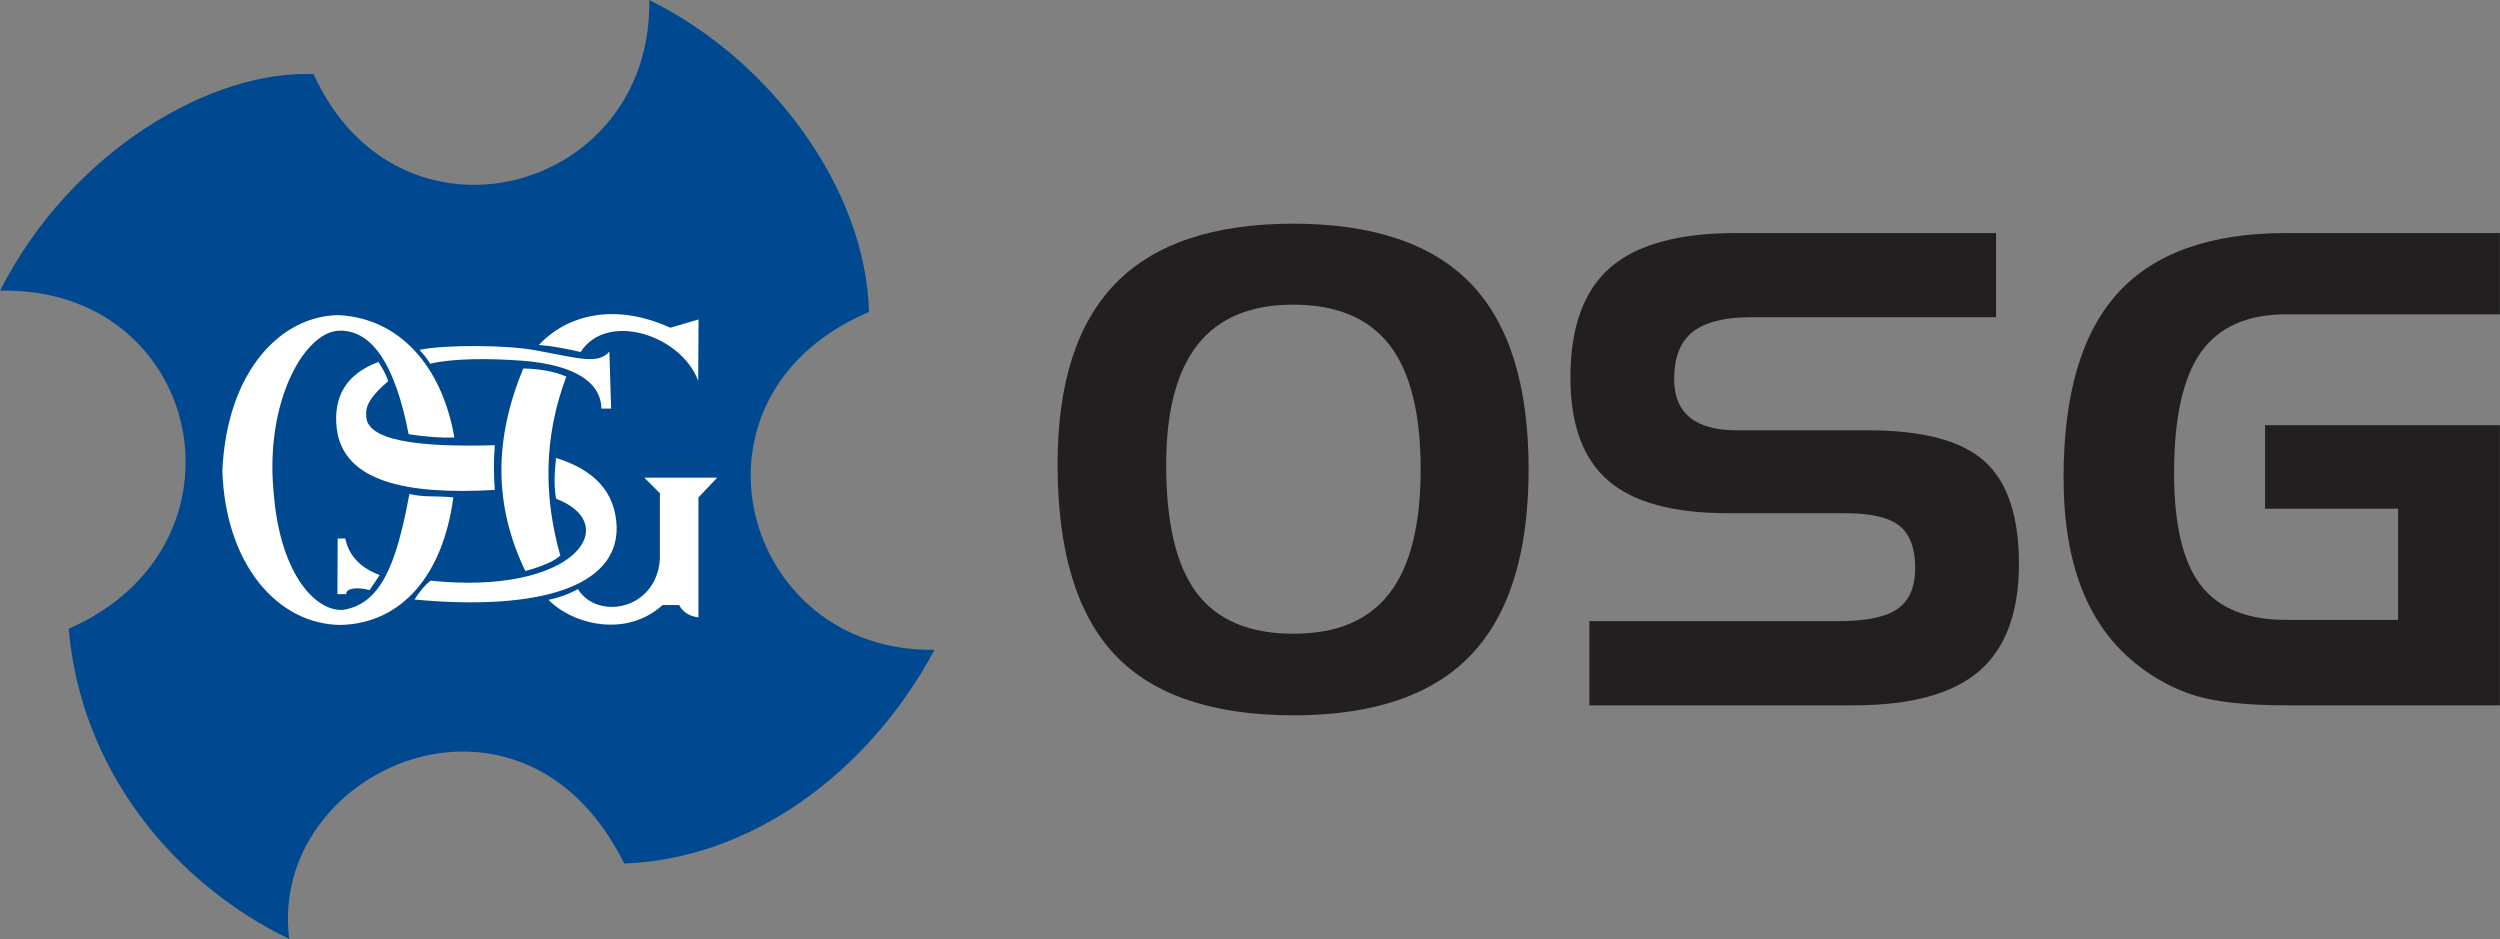
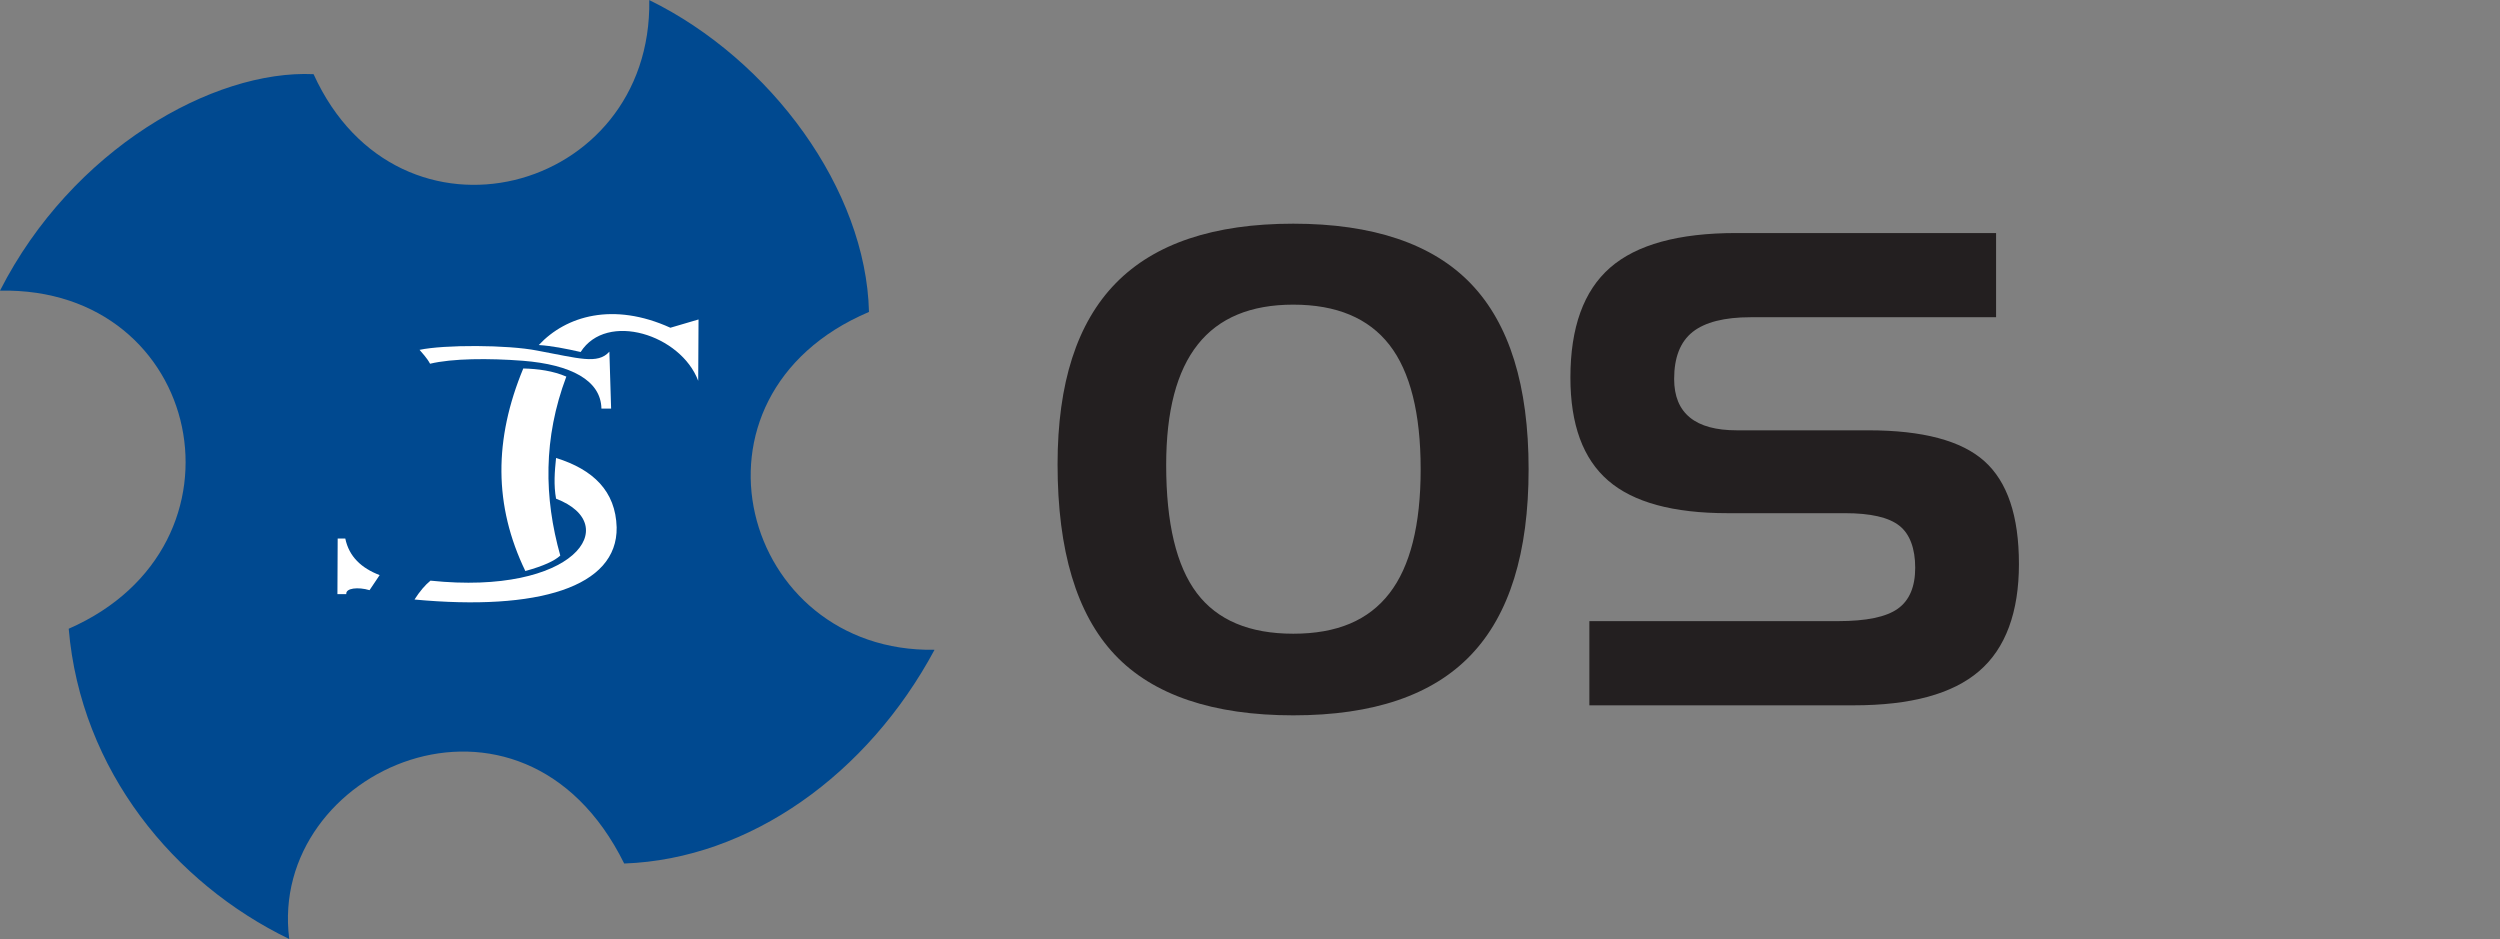
<svg xmlns="http://www.w3.org/2000/svg" id="Layer_2" viewBox="0 0 301.99 113.43">
  <rect x="0" y="0" width="301.99" height="113.43" fill="#808080" stroke="none" />
  <defs>
    <style>.cls-1{fill:#fff;}.cls-1,.cls-2{fill-rule:evenodd;}.cls-2{fill:#004990;}.cls-3{fill:#231f20;}</style>
  </defs>
  <g id="Layer_1-2">
    <path class="cls-3" d="m127.75,56.09c0-9.81,2.35-17.1,7.04-21.89,4.69-4.79,11.84-7.18,21.43-7.18s16.83,2.42,21.47,7.26c4.64,4.84,6.96,12.3,6.96,22.4s-2.32,17.57-6.96,22.43c-4.64,4.87-11.8,7.3-21.47,7.3s-16.96-2.44-21.57-7.34c-4.6-4.89-6.9-12.55-6.9-22.98Zm28.47-19.29c-5.14,0-8.99,1.6-11.53,4.81-2.55,3.21-3.82,8.06-3.82,14.56,0,7.04,1.23,12.19,3.7,15.47,2.47,3.27,6.35,4.91,11.65,4.91s9.09-1.62,11.61-4.87c2.52-3.25,3.78-8.25,3.78-15s-1.26-11.79-3.78-15.03c-2.52-3.23-6.39-4.85-11.61-4.85Z" />
    <path class="cls-3" d="m241.12,38.32h-29.65c-3.18,0-5.52.6-7.01,1.78-1.49,1.19-2.23,3.08-2.23,5.67,0,2.07.63,3.62,1.9,4.66,1.27,1.04,3.16,1.55,5.67,1.55h15.88c6.57,0,11.25,1.24,14.03,3.73,2.78,2.49,4.17,6.62,4.17,12.42s-1.6,10.19-4.81,12.94c-3.21,2.76-8.25,4.13-15.14,4.13h-31.94v-10.17h30.04c3.42,0,5.82-.5,7.22-1.5,1.4-1,2.1-2.65,2.1-4.95s-.64-4.08-1.92-5.08c-1.28-1.01-3.47-1.51-6.58-1.51h-14.17c-6.57,0-11.38-1.31-14.42-3.94-3.04-2.63-4.56-6.77-4.56-12.44,0-6.05,1.6-10.48,4.79-13.27,3.19-2.79,8.27-4.19,15.23-4.19h31.4v10.17Z" />
-     <path class="cls-3" d="m273.61,61.45v-10.09h28.37v33.84h-25.81c-4.76,0-8.42-.39-10.97-1.16-2.55-.78-4.93-2.06-7.16-3.84-2.92-2.33-5.12-5.36-6.58-9.1-1.46-3.74-2.19-8.21-2.19-13.41,0-10.07,2.19-17.51,6.58-22.32,4.39-4.81,11.16-7.22,20.32-7.22h25.81v9.82h-25.81c-4.71,0-8.15,1.53-10.31,4.58-2.16,3.05-3.24,7.92-3.24,14.59,0,6.24,1.07,10.75,3.22,13.55,2.15,2.79,5.59,4.19,10.33,4.19h13.51v-13.43h-16.07Z" />
    <path class="cls-2" d="m34.94,113.43c-2.63-20.51,28.1-34.14,40.46-9.12,15.15-.54,29.42-10.78,37.49-25.82-23.34.41-31.85-30.64-7.92-40.81-.35-14.75-11.82-30.46-26.54-37.67.38,23.42-30.28,31.56-40.55,8.95-12.1-.56-29.18,9.06-37.88,26.15,24.56-.5,31.29,30.78,8.3,40.84,1.46,17.15,12.75,30.76,26.64,37.48h0Z" />
-     <path class="cls-1" d="m41.21,39.95c-4.23-.21-9.23,8.31-8.16,19.48.79,10.27,5.31,14.56,8.48,14.23,4.31-.77,6.28-5.02,7.92-13.99,1.68.43,3.56.2,5.31.42-1.24,9.35-6.21,15.19-13.56,15.4-7.69-.03-13.99-7.36-14.34-18.66.57-12.19,7.22-18.72,14.06-18.76,7.28.37,12.44,6.07,13.97,14.78-1.56.06-3.4-.07-5.53-.4-1.65-8.53-4.44-12.44-8.16-12.51h0Z" />
-     <path class="cls-1" d="m40.79,65.05h.92c.45,2.19,1.95,3.58,4.15,4.42l-1.22,1.82c-1.38-.41-2.9-.26-2.81.48h-1.07l.03-6.72h0Z" />
-     <path class="cls-1" d="m59.77,59.17c-.14-1.8-.14-3.6,0-5.39-9.49.27-15.72-.59-15.53-3.69-.15-1.24.98-2.65,2.65-4.03-.22-.82-.7-1.56-1.18-2.34-3.74,1.41-5.5,4.01-5.03,8.09.84,6.4,8.43,7.98,19.09,7.37h0Z" />
+     <path class="cls-1" d="m40.79,65.05h.92c.45,2.19,1.95,3.58,4.15,4.42l-1.22,1.82c-1.38-.41-2.9-.26-2.81.48h-1.07l.03-6.72h0" />
    <path class="cls-1" d="m51.94,43.94c2.69-.65,7.1-.68,11.23-.36,5.8.46,9.42,2.37,9.48,5.78h1.17l-.21-6.88c-1.41,1.58-3.71.79-8.72-.13-3.6-.71-11.23-.72-14.21-.09.29.36.88.95,1.27,1.68h0Z" />
    <path class="cls-1" d="m65.1,41.68c1.55.1,3.17.42,5.04.84,3.15-4.93,12.11-2.1,14.2,3.48l.04-7.41-3.4,1c-6.9-3.13-12.6-1.44-15.89,2.08h0Z" />
    <path class="cls-1" d="m50.07,72.42c.64-1,1.29-1.76,1.93-2.28,17.37,1.82,23.35-6.76,15.17-9.9-.3-1.64-.17-3.28,0-4.92,4.49,1.4,7.2,4.01,7.32,8.38.12,7.24-9.53,10.11-24.42,8.72h0Z" />
    <path class="cls-1" d="m63.45,68.98c2.24-.62,3.55-1.24,4.23-1.87-1.97-7.01-2.07-14.18.73-21.62-1.61-.69-3.37-.93-5.2-.98-3.55,8.56-3.57,16.56.25,24.47h0Z" />
-     <path class="cls-1" d="m66.25,72.46c1.27-.26,2.46-.69,3.56-1.3,2.34,3.78,9.43,2.57,9.9-3.56v-8.02l-1.88-1.88h8.8l-2.26,2.39v14.49c-1.12-.15-1.9-.65-2.33-1.49h-2.01c-4.4,3.99-10.85,2.35-13.78-.64h0Z" />
  </g>
</svg>